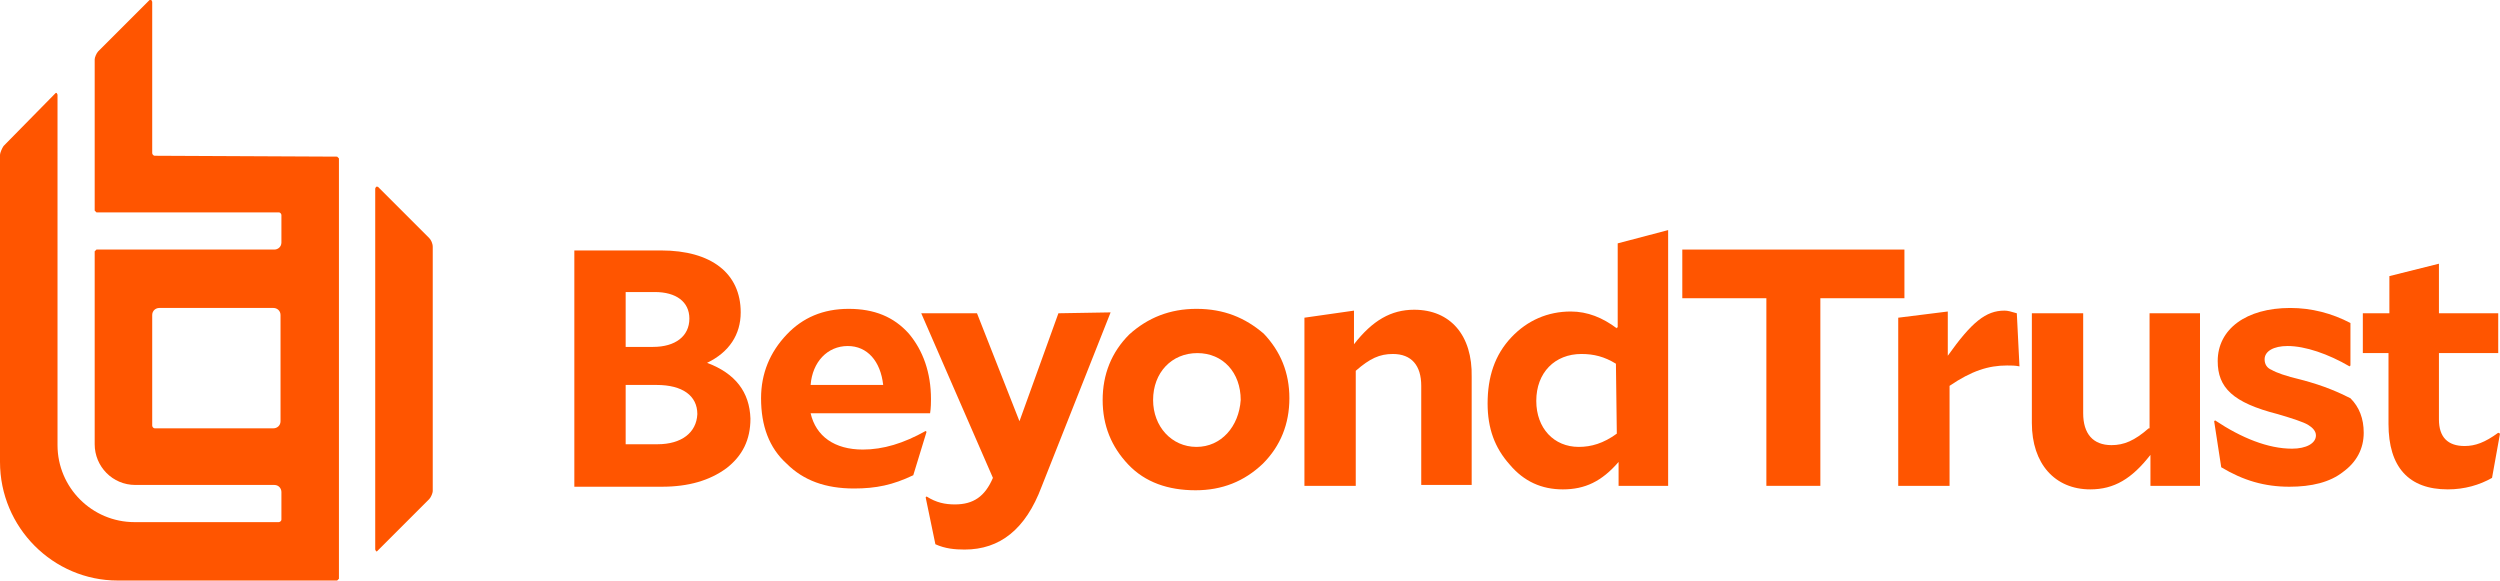
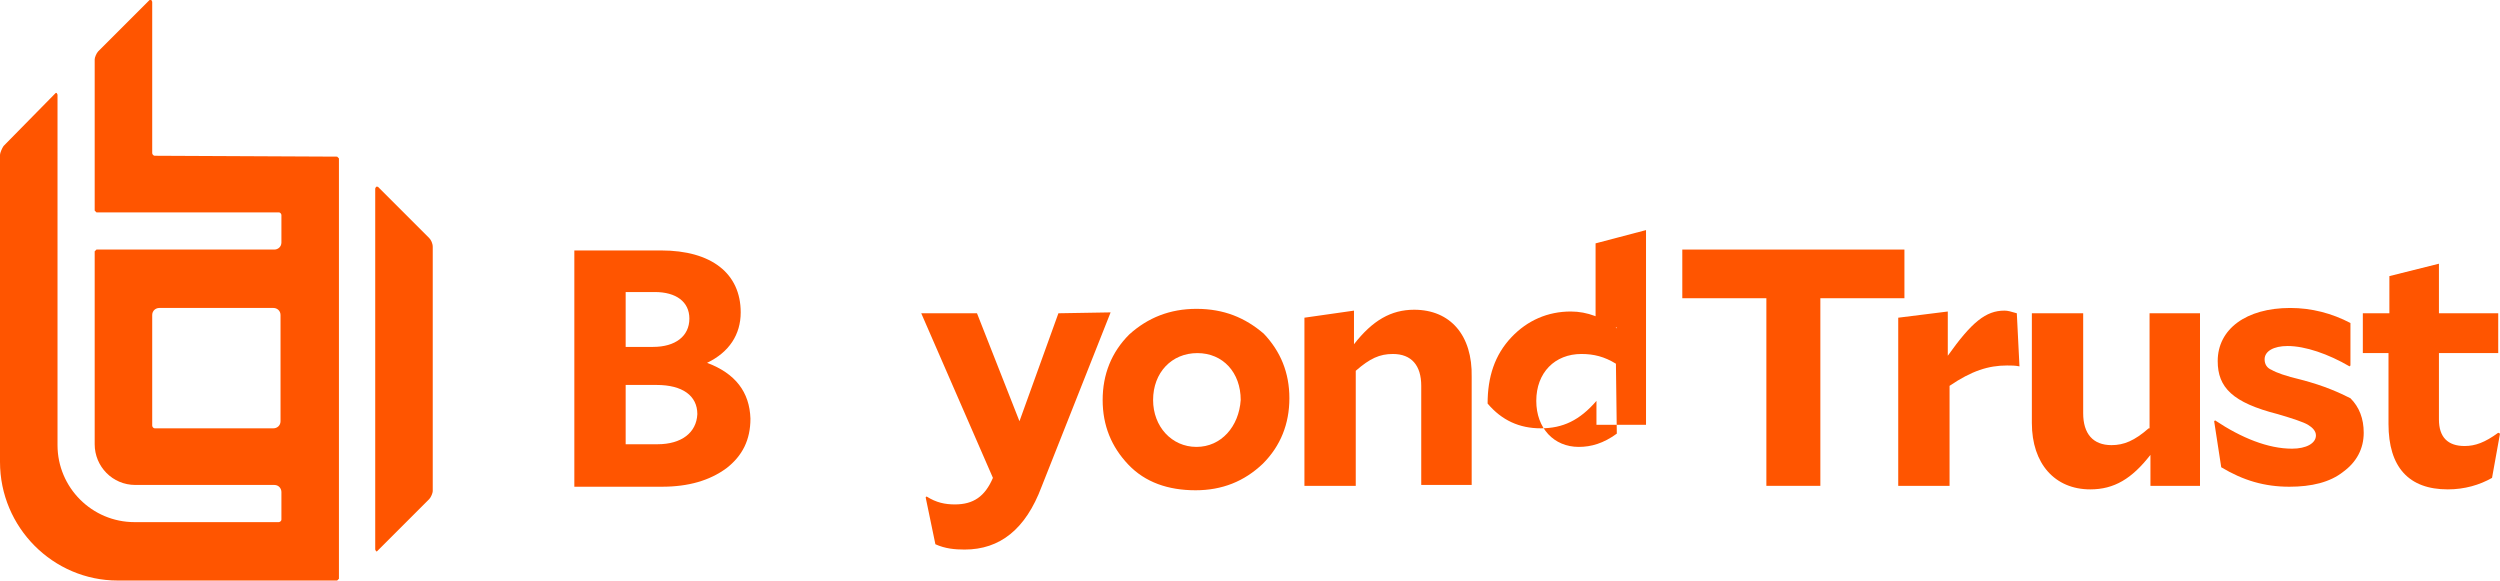
<svg xmlns="http://www.w3.org/2000/svg" version="1.1" id="Layer_1" x="0px" y="0px" viewBox="0 0 282.5 65.6" style="enable-background:new 0 0 282.5 65.6;" xml:space="preserve">
  <style type="text/css">
	.st0{fill:#FF5500;}
</style>
  <g id="XMLID_1_">
    <path id="XMLID_3_" class="st0" d="M282.3,48.9c-1.5,1.1-2.6,1.5-3.8,1.5c-1.9,0-2.9-1-2.9-3v-7.5h6.7v-4.5h-6.7v-5.6l-5.6,1.4v4.2   H267v4.5h2.9v8c0,4.9,2.3,7.4,6.7,7.4c1.9,0,3.6-0.5,5-1.3l0.9-5L282.3,48.9z" />
    <path id="XMLID_4_" class="st0" d="M260,42.9c-1.7-0.4-2.8-0.8-3.3-1.1c-0.5-0.2-0.8-0.6-0.8-1.2c0-0.9,1-1.5,2.6-1.5   c2,0,4.6,0.9,7,2.3l0.1-0.1v-4.8c-2.1-1.1-4.4-1.7-6.8-1.7c-5,0-8.2,2.4-8.2,6c0,3,1.7,4.7,6.8,6c1.7,0.5,2.9,0.9,3.4,1.2   s0.9,0.7,0.9,1.2c0,0.9-1.1,1.5-2.7,1.5c-2.7,0-5.7-1.2-8.7-3.2l-0.1,0.1l0.8,5.2c2.5,1.5,4.9,2.2,7.7,2.2c2.5,0,4.6-0.5,6.1-1.7   c1.5-1.1,2.3-2.6,2.3-4.4c0-1.6-0.5-2.9-1.5-3.9C264.4,44.4,262.7,43.6,260,42.9" />
    <path id="XMLID_5_" class="st0" d="M242.8,48.4c-1.6,1.4-2.8,1.9-4.2,1.9c-2.1,0-3.2-1.3-3.2-3.6V35.4h-5.8v12.4   c0,4.6,2.6,7.5,6.6,7.5c2.7,0,4.7-1.2,6.8-3.9v3.5h5.6V35.4h-5.7V48.4L242.8,48.4z" />
    <path id="XMLID_6_" class="st0" d="M226.5,35.1c-2.1,0-3.7,1.3-6.4,5.1v-5l-5.6,0.7v19h5.8V43.6c2.5-1.7,4.4-2.3,6.5-2.3   c0.5,0,0.9,0,1.4,0.1l-0.3-6C227.2,35.2,226.9,35.1,226.5,35.1" />
    <polygon id="XMLID_7_" class="st0" points="215.2,28.2 190.1,28.2 190.1,33.7 199.6,33.7 199.6,54.9 205.7,54.9 205.7,33.7    215.2,33.7  " />
-     <path id="XMLID_10_" class="st0" d="M182.7,49c-1.5,1.1-2.9,1.5-4.3,1.5c-2.8,0-4.8-2.1-4.8-5.2c0-3.2,2.1-5.3,5.1-5.3   c1.4,0,2.6,0.3,3.9,1.1L182.7,49L182.7,49z M182.7,37.1c-1.6-1.2-3.3-1.9-5.2-1.9c-2.6,0-4.9,1-6.7,2.9c-1.9,2-2.7,4.5-2.7,7.5   c0,2.8,0.8,5,2.5,6.9c1.6,1.9,3.6,2.8,6,2.8c2.5,0,4.4-0.9,6.3-3.1v2.7h5.6V26l-5.7,1.5v9.5H182.7z" />
+     <path id="XMLID_10_" class="st0" d="M182.7,49c-1.5,1.1-2.9,1.5-4.3,1.5c-2.8,0-4.8-2.1-4.8-5.2c0-3.2,2.1-5.3,5.1-5.3   c1.4,0,2.6,0.3,3.9,1.1L182.7,49L182.7,49z M182.7,37.1c-1.6-1.2-3.3-1.9-5.2-1.9c-2.6,0-4.9,1-6.7,2.9c-1.9,2-2.7,4.5-2.7,7.5   c1.6,1.9,3.6,2.8,6,2.8c2.5,0,4.4-0.9,6.3-3.1v2.7h5.6V26l-5.7,1.5v9.5H182.7z" />
    <path id="XMLID_11_" class="st0" d="M159.8,35c-2.6,0-4.7,1.2-6.8,3.9v-3.8l-5.6,0.8v19h5.8v-13c1.6-1.4,2.7-1.9,4.2-1.9   c2.1,0,3.2,1.3,3.2,3.6v11.2h5.7V42.6C166.4,37.9,163.9,35,159.8,35" />
    <path id="XMLID_14_" class="st0" d="M135.2,50.5c-2.8,0-4.9-2.3-4.9-5.3c0-3.1,2.1-5.3,5-5.3s4.9,2.2,4.9,5.3   C140,48.2,138,50.5,135.2,50.5 M135.2,34.9c-3,0-5.5,1-7.6,2.9c-2,2-3,4.5-3,7.4s1,5.3,2.9,7.3c1.9,2,4.5,2.9,7.6,2.9   c3,0,5.5-1,7.6-3c2-2,3-4.5,3-7.4s-1-5.3-2.9-7.3C140.7,35.9,138.3,34.9,135.2,34.9" />
    <path id="XMLID_15_" class="st0" d="M119.6,35.4l-4.4,12.2l-4.8-12.2h-6.3l8.1,18.6c-0.9,2.1-2.2,3-4.3,3c-1.1,0-2.1-0.2-3.2-0.9   l-0.1,0.1l1.1,5.3c1.1,0.5,2.2,0.6,3.3,0.6c4,0,6.9-2.3,8.7-7.1l7.8-19.7L119.6,35.4L119.6,35.4z" />
-     <path id="XMLID_18_" class="st0" d="M95.8,39.1c2.2,0,3.7,1.7,4,4.4h-8.2C91.8,40.9,93.5,39.1,95.8,39.1 M97.5,50.8   c-3.2,0-5.3-1.5-5.9-4.1h13.5c0.1-0.6,0.1-1.3,0.1-1.6c0-3-0.9-5.5-2.5-7.4c-1.7-1.9-3.9-2.8-6.8-2.8s-5.2,1-7,2.9   C87,39.8,86,42.2,86,45c0,3.1,0.9,5.6,2.9,7.4c1.9,1.9,4.4,2.8,7.6,2.8c2.5,0,4.4-0.4,6.7-1.5l1.5-4.9l-0.1-0.1   C102.1,50.1,99.8,50.8,97.5,50.8" />
    <path id="XMLID_22_" class="st0" d="M74.3,50.2h-3.6v-6.7h3.5c2.9,0,4.6,1.2,4.6,3.3C78.7,48.9,77,50.2,74.3,50.2 M70.6,33H74   c2.4,0,3.9,1.1,3.9,3c0,2-1.6,3.2-4.1,3.2h-3.1V33z M79.9,41c2.5-1.2,3.8-3.2,3.8-5.7c0-4.4-3.3-7-9-7h-9.8v26.7h9.9   c3,0,5.4-0.7,7.3-2.1c1.8-1.4,2.7-3.2,2.7-5.6C84.7,44.3,83.1,42.2,79.9,41" />
    <path id="XMLID_25_" class="st0" d="M31.7,35.6v12c0,0.5-0.4,0.8-0.8,0.8H17.5c-0.2,0-0.3-0.2-0.3-0.3V35.6c0-0.5,0.4-0.8,0.8-0.8   h12.9C31.3,34.8,31.7,35.1,31.7,35.6 M17.5,17.6c-0.2,0-0.3-0.2-0.3-0.3V0.2L17.1,0h-0.2l-5.8,5.8c-0.2,0.2-0.4,0.7-0.4,0.9v17.1   l0.2,0.2h20.6c0.2,0,0.3,0.2,0.3,0.3v3.1c0,0.5-0.4,0.8-0.8,0.8H10.9l-0.1,0.1l-0.1,0.1v21.8c0,2.5,2,4.6,4.6,4.6H31   c0.5,0,0.8,0.4,0.8,0.8v3.1c0,0.2-0.2,0.3-0.3,0.3H15.2c-4.8,0-8.7-3.9-8.7-8.7V10.7l-0.1-0.2H6.3l-5.9,6C0.2,16.8,0,17.3,0,17.5   v34.7c0,7.4,6,13.4,13.3,13.4h24.8l0.2-0.2V17.9l-0.2-0.2L17.5,17.6L17.5,17.6z" />
    <path id="XMLID_26_" class="st0" d="M48.5,26.9l-5.8-5.8h-0.2l-0.1,0.2v40.8l0.1,0.2h0.1l0.1-0.1l5.8-5.8c0.2-0.2,0.4-0.7,0.4-0.9   V27.9C48.9,27.5,48.7,27.1,48.5,26.9" />
  </g>
</svg>